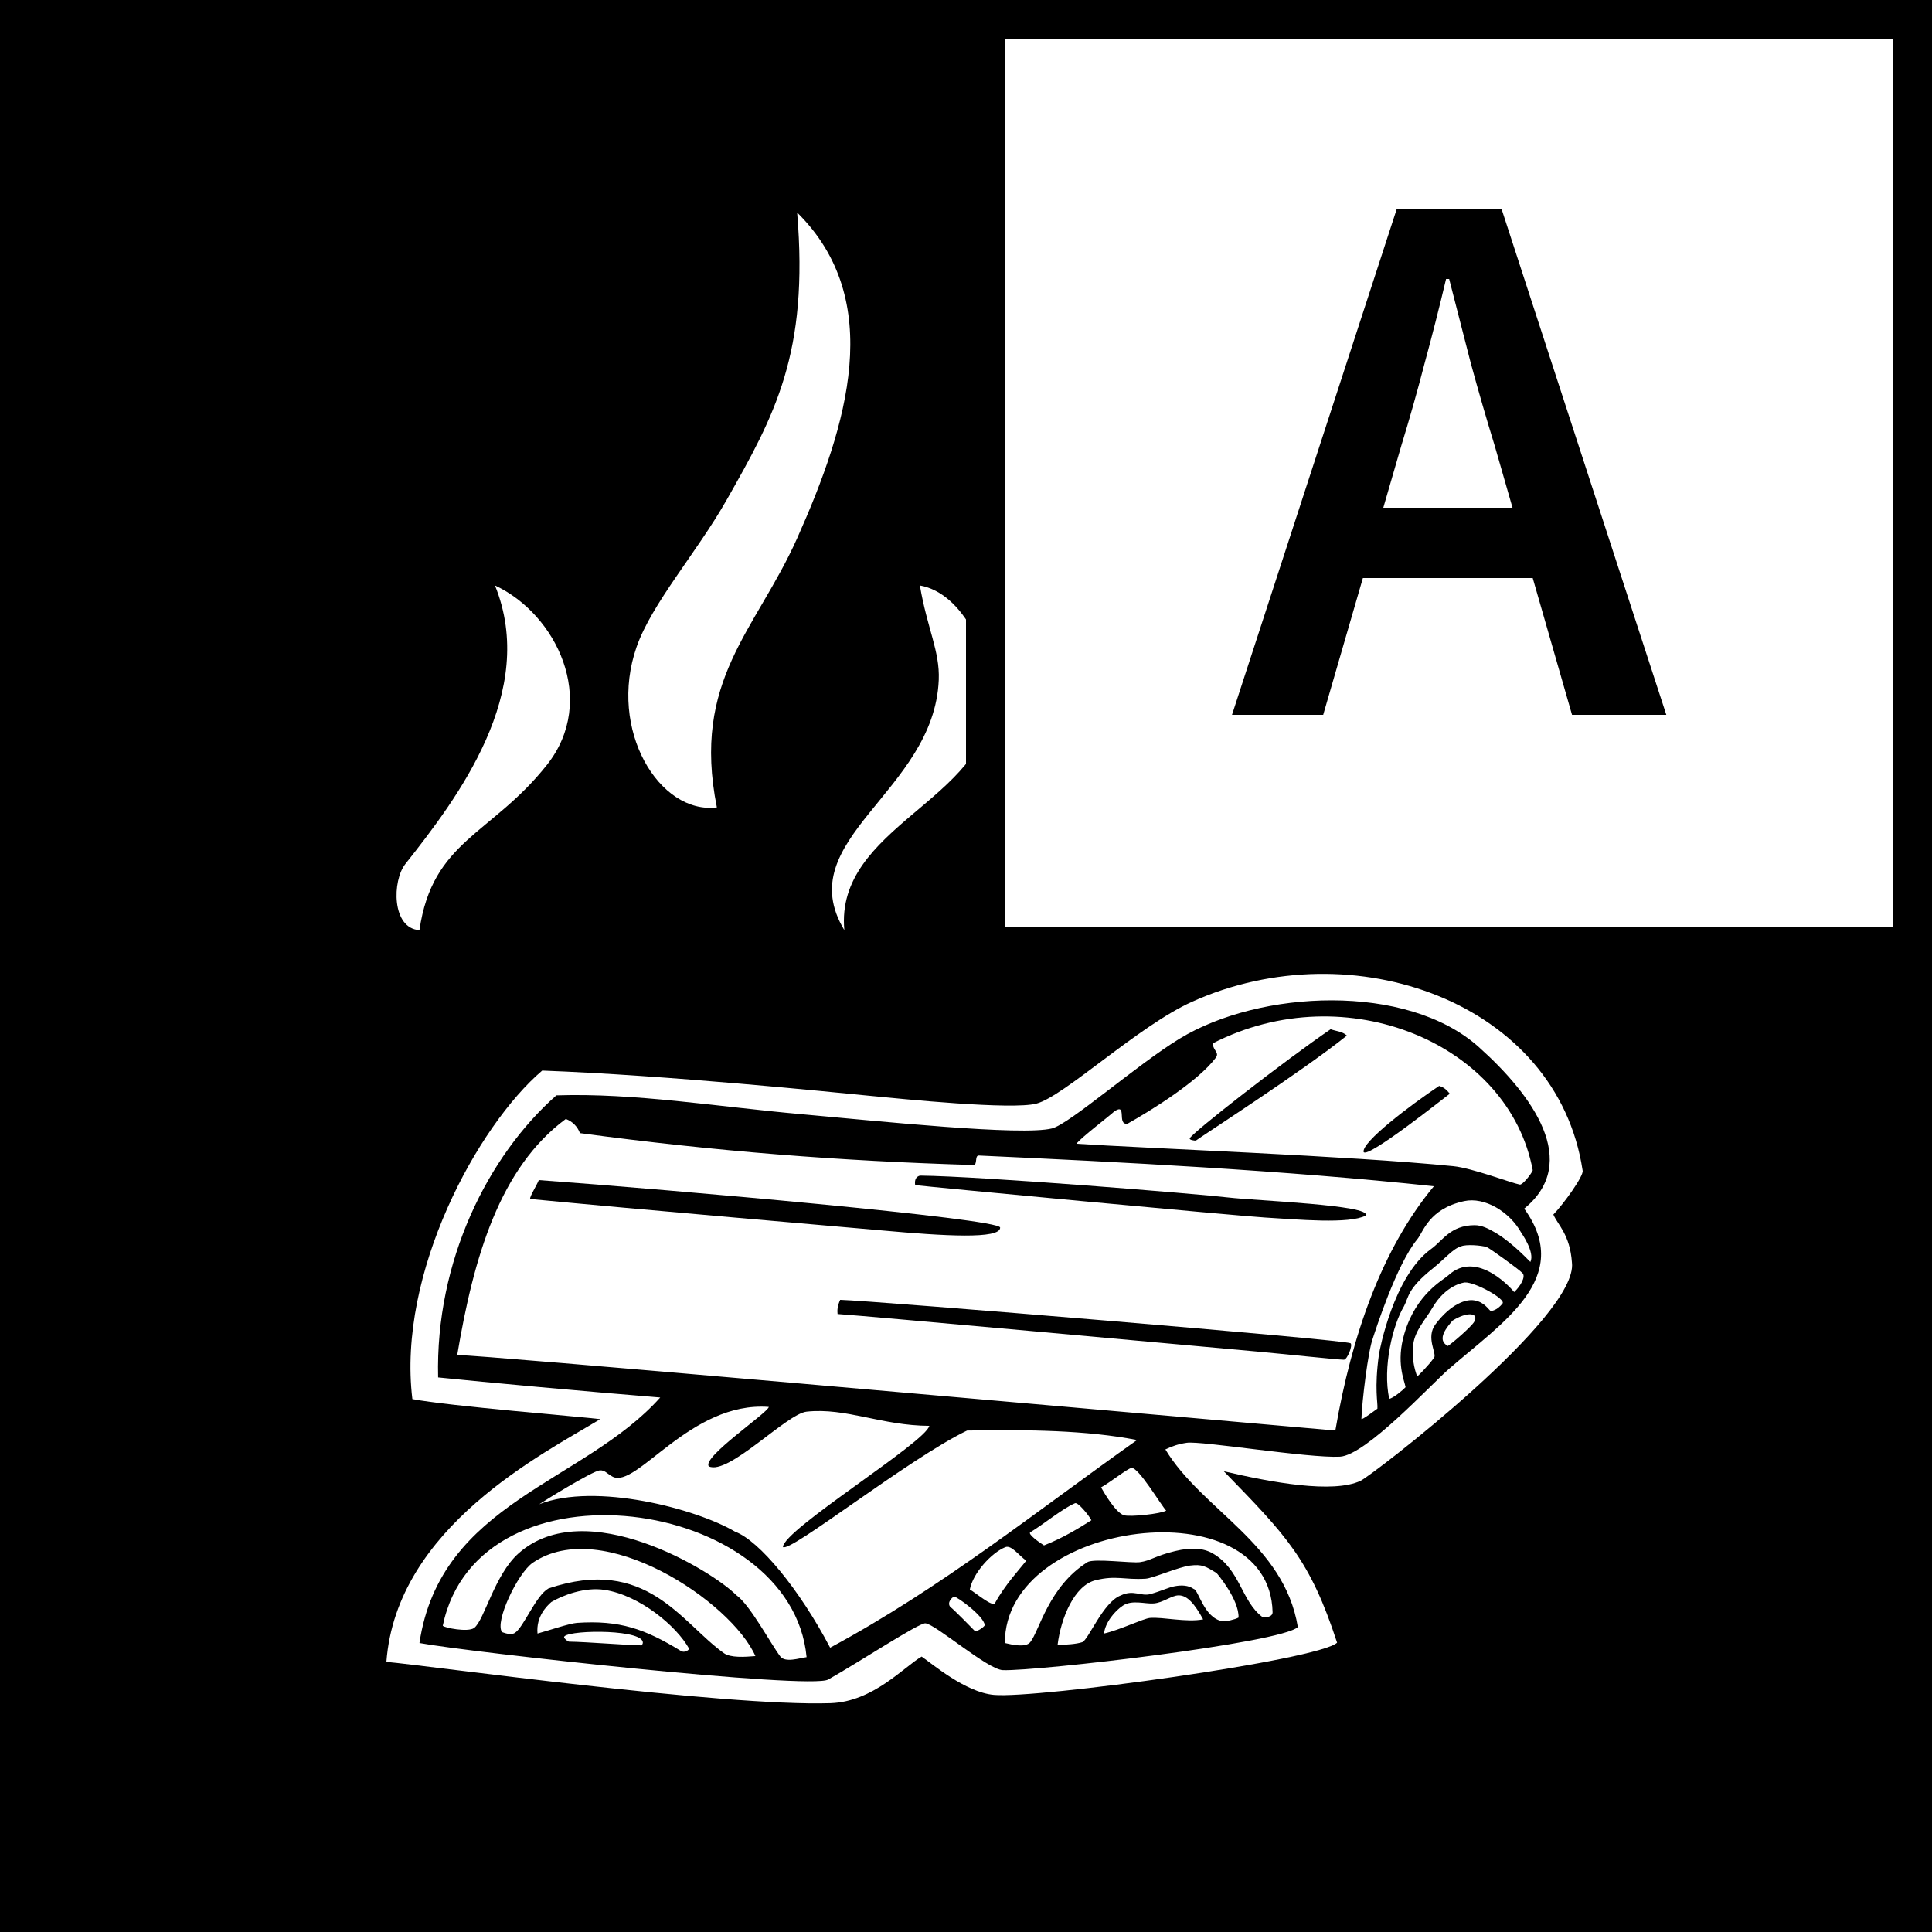
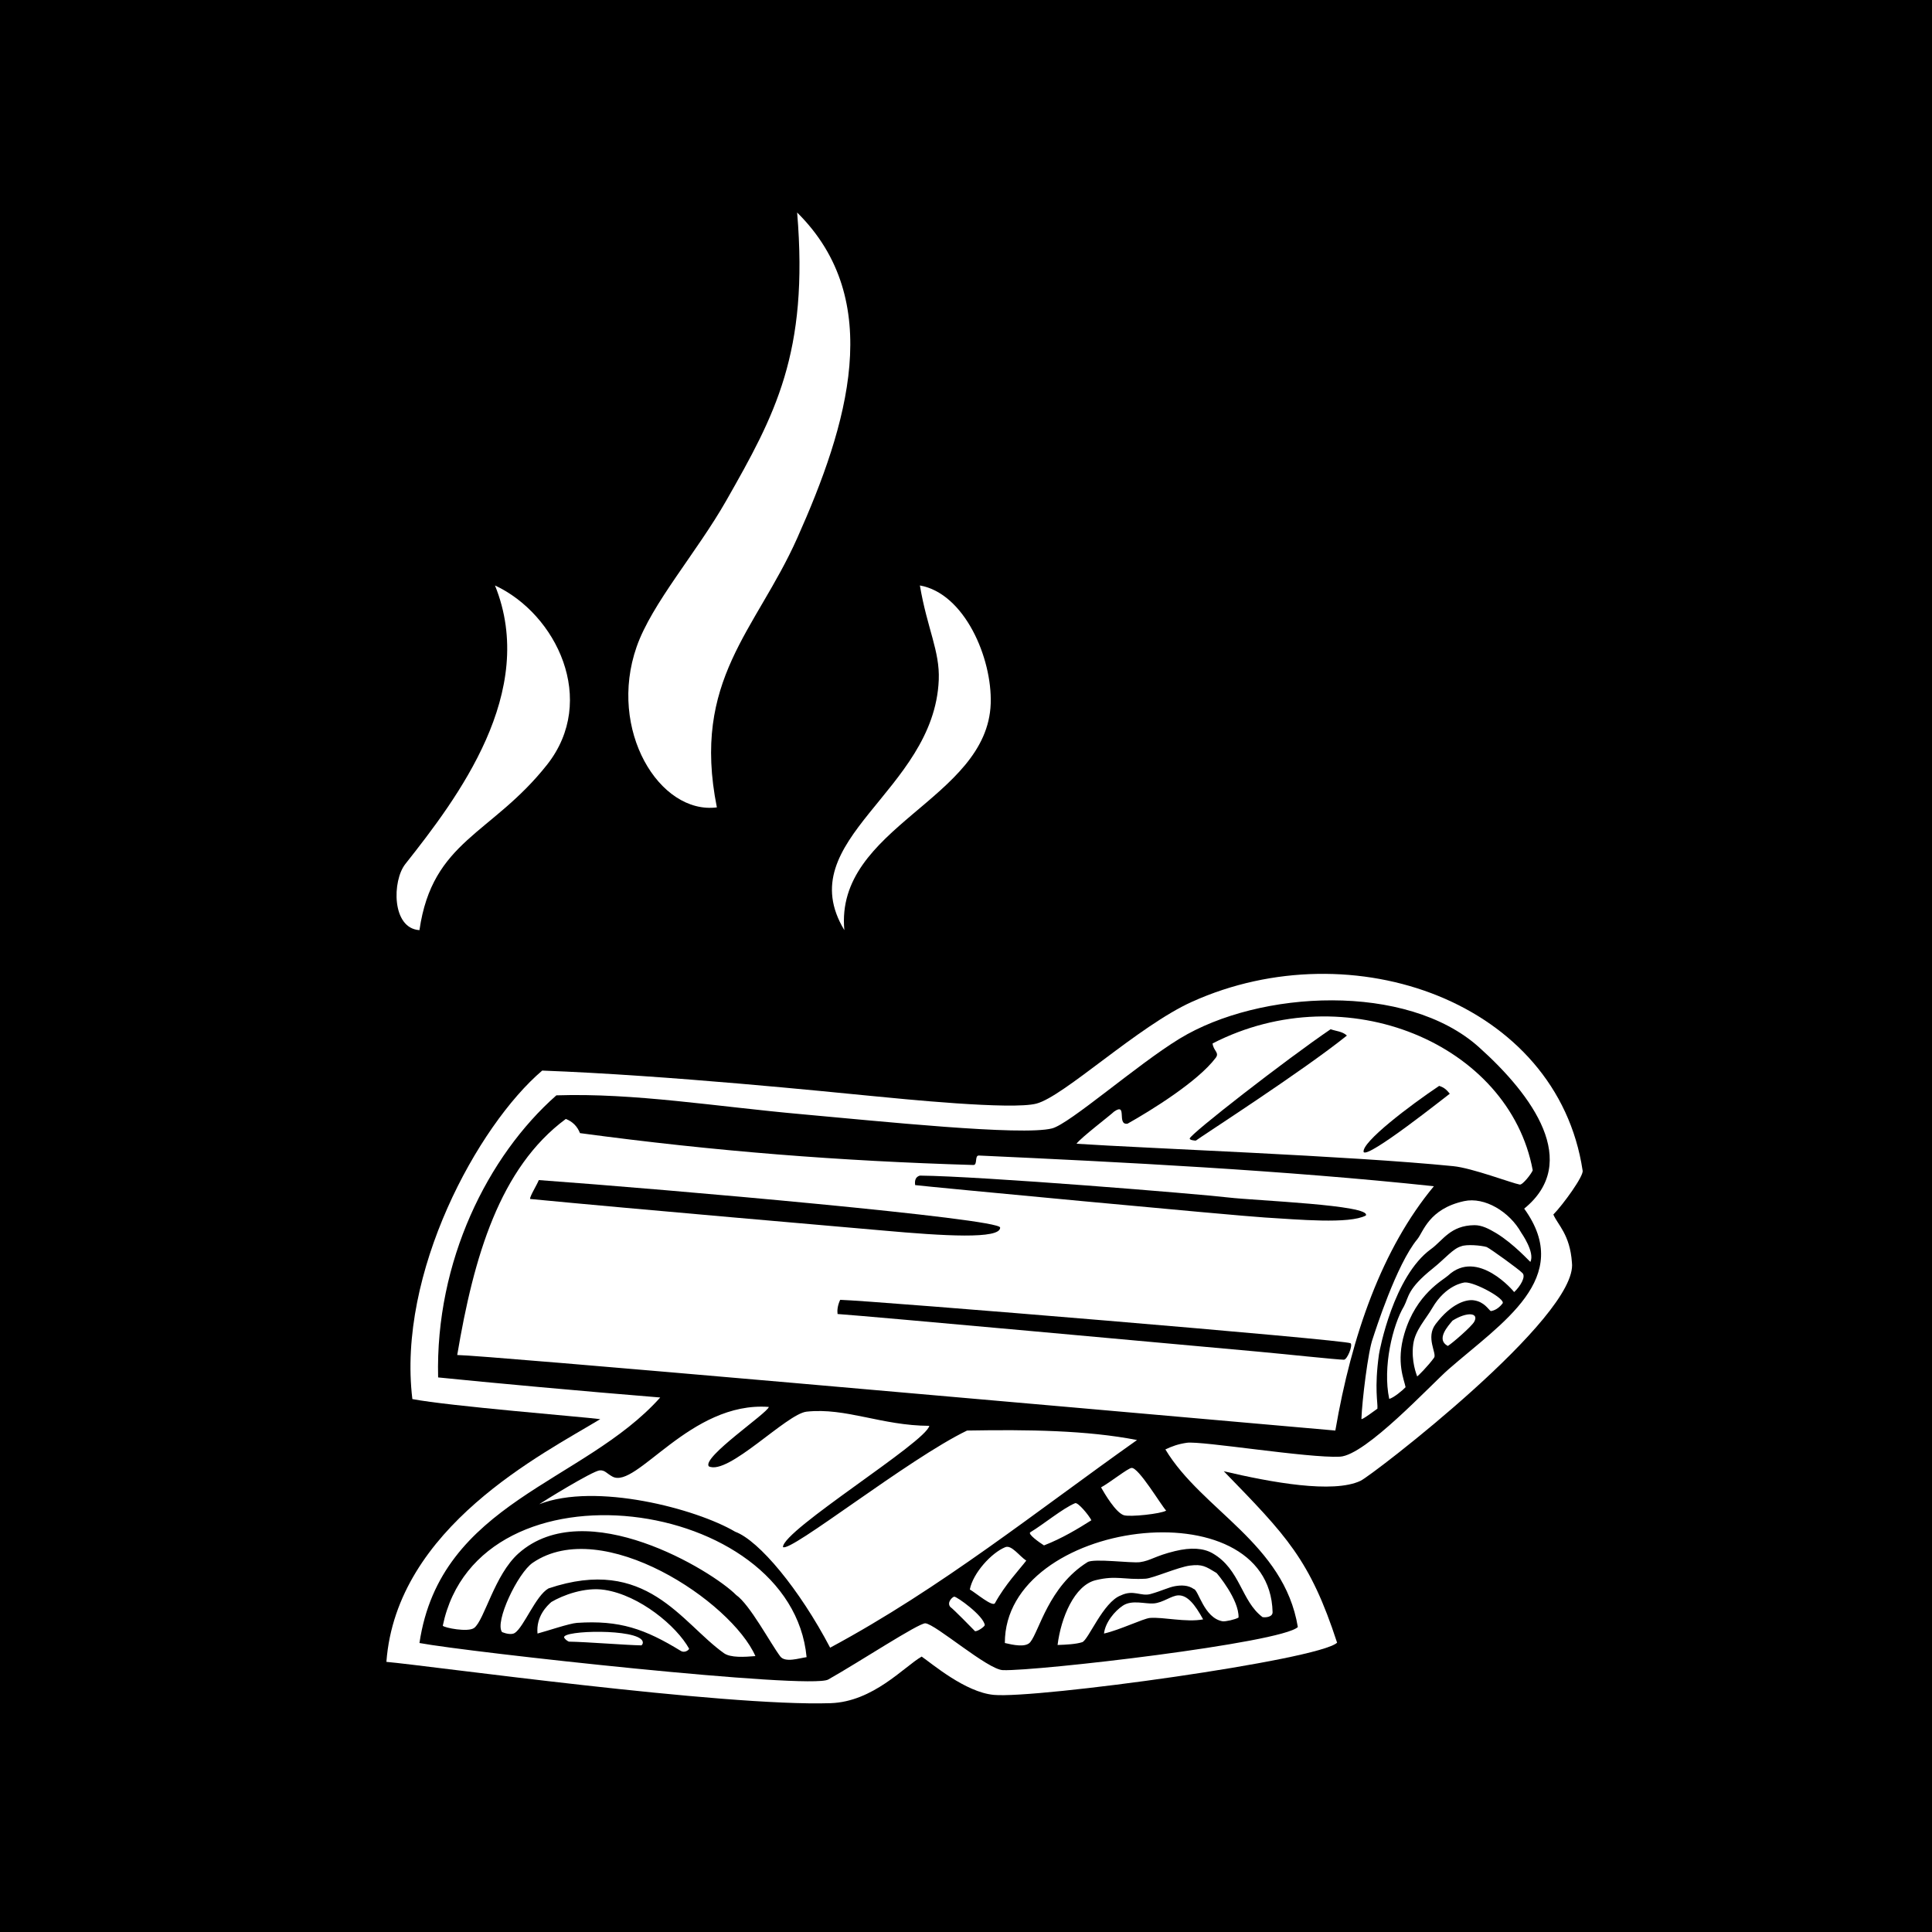
<svg xmlns="http://www.w3.org/2000/svg" width="100" height="100" viewBox="0 0 100 100" fill="none">
  <rect width="100" height="100" fill="black" />
  <path fill-rule="evenodd" clip-rule="evenodd" d="M41.26 27.861C39.123 32.641 35.786 35.193 37.105 41.79C34.133 42.171 31.45 37.777 32.951 33.481C33.736 31.233 36.054 28.611 37.594 25.906C40.103 21.496 41.87 18.282 41.26 11C45.849 15.54 43.879 21.998 41.26 27.861Z" fill="white" />
  <path fill-rule="evenodd" clip-rule="evenodd" d="M28.309 39.59C25.438 43.214 22.382 43.499 21.711 48.144C20.264 48.053 20.298 45.583 20.978 44.724C23.686 41.3 27.85 35.815 25.62 30.303C28.795 31.78 30.962 36.24 28.309 39.59Z" fill="white" />
  <path fill-rule="evenodd" clip-rule="evenodd" d="M47.613 30.303C49.926 30.714 51.356 34.061 51.279 36.413C51.112 41.396 43.203 42.795 43.703 48.144C40.864 43.446 48.352 40.997 48.59 35.192C48.651 33.697 47.994 32.547 47.613 30.303Z" fill="white" />
  <path fill-rule="evenodd" clip-rule="evenodd" d="M80.401 62.864C80.631 63.399 81.262 63.899 81.363 65.35C81.707 68.153 71.036 76.356 70.425 76.645C69.006 77.319 65.788 76.727 63.343 76.151C66.594 79.496 67.803 80.718 69.208 85.025C68.26 85.927 53.641 87.933 51.44 87.727C49.967 87.593 48.239 86.11 47.704 85.744C46.788 86.277 45.194 88.083 42.99 88.156C37.431 88.34 22.102 86.199 20 86.018C20.521 79.044 28.114 75.246 31.068 73.455C30.131 73.333 23.268 72.784 21.344 72.416C20.55 65.891 24.734 58.251 28.064 55.413C34.601 55.657 43 56.524 44.985 56.715C46.727 56.884 52.378 57.458 53.646 57.122C55.084 56.742 58.917 53.102 61.704 51.849C70.017 48.105 80.602 51.869 81.916 60.585C81.992 60.851 80.908 62.347 80.401 62.864Z" fill="white" />
  <path fill-rule="evenodd" clip-rule="evenodd" d="M76.538 54.191C72.813 50.86 65.209 51.228 61.052 53.763C58.856 55.102 55.36 58.176 54.454 58.406C52.897 58.805 45.472 58.028 41.503 57.672C37.069 57.277 32.85 56.563 28.797 56.695C25.247 59.828 22.529 65.277 22.677 71.295C25.172 71.551 30.256 72.017 34.173 72.334C30.215 76.763 22.795 77.736 21.711 85.042C24.231 85.514 41.931 87.465 42.868 86.932C44.465 86.033 47.562 83.996 47.898 84.022C48.426 84.065 51.121 86.419 51.909 86.446C53.661 86.507 66.321 85.042 67.176 84.216C66.46 79.882 62.218 78.175 60.32 75.022C60.666 74.859 60.971 74.745 61.428 74.678C62.175 74.568 67.712 75.48 69.353 75.398C70.693 75.327 74.045 71.687 74.981 70.87C77.719 68.475 81.494 66.156 78.892 62.559C81.832 60.166 79.344 56.699 76.538 54.191ZM33.205 85.164C32.401 85.152 30.359 84.983 29.442 84.971C29.32 84.918 29.208 84.798 29.198 84.755C29.11 84.379 32.98 84.289 33.257 84.944C33.288 85.019 33.279 85.089 33.205 85.164ZM35.246 85.455C33.389 84.317 32.077 83.85 29.86 84C29.465 84.029 28.323 84.419 27.821 84.552C27.739 83.658 28.323 83.107 28.539 82.918C29.118 82.576 30.263 82.13 31.302 82.293C33.103 82.572 35.014 84.155 35.669 85.337C35.644 85.42 35.43 85.563 35.246 85.455ZM37.471 85.569C35.248 83.984 33.463 80.509 28.391 82.216C27.729 82.586 27.116 84.216 26.644 84.523C26.485 84.623 26.201 84.564 25.988 84.478C25.587 83.966 26.798 81.416 27.576 80.887C31.185 78.424 37.86 82.904 39.099 85.719C38.532 85.766 37.817 85.813 37.471 85.569ZM40.385 85.734C39.873 85.052 38.813 83.052 38.102 82.556C36.866 81.304 30.32 77.313 26.843 80.399C25.593 81.508 25.07 83.866 24.543 84.261C24.231 84.499 22.993 84.254 22.918 84.147C24.768 75.237 40.971 77.471 41.749 85.774C41.371 85.825 40.639 86.075 40.385 85.734ZM42.968 85.284C41.382 82.261 39.292 79.74 38.053 79.282C36.035 78.09 30.828 76.719 27.912 77.858C28.086 77.732 30.672 76.133 31.043 76.106C31.311 76.088 31.397 76.263 31.7 76.428C32.937 77.099 35.725 72.517 39.794 72.823C39.733 73.138 36.322 75.429 36.687 75.897C37.687 76.387 40.71 73.181 41.749 73.067C43.788 72.847 45.629 73.791 48.101 73.801C47.928 74.644 40.526 79.189 40.526 80.074C40.877 80.395 47.016 75.51 50.056 74.045C53.206 73.99 56.262 74.029 58.853 74.536C53.653 78.214 48.743 82.179 42.968 85.284ZM60.361 78.188C60.116 78.352 58.469 78.533 58.16 78.424C57.735 78.269 57.183 77.323 56.99 76.987C57.479 76.715 58.375 75.998 58.568 75.98C58.933 75.939 60.108 77.931 60.361 78.188ZM56.49 78.688C55.829 79.107 54.978 79.626 54.037 79.99C53.796 79.838 53.176 79.398 53.33 79.309C53.997 78.91 55.015 78.066 55.647 77.805C55.791 77.74 56.361 78.428 56.49 78.688ZM50.47 84.433C50.315 84.273 49.364 83.3 49.187 83.174C48.998 82.948 49.284 82.663 49.389 82.643C49.521 82.631 50.915 83.63 50.972 84.118C50.948 84.2 50.63 84.433 50.47 84.433ZM50.198 82.271C50.36 81.424 51.313 80.375 52.031 80.082C52.354 79.947 52.752 80.533 53.119 80.778C52.774 81.229 52.032 82.008 51.499 82.979C51.38 83.195 50.506 82.448 50.198 82.271ZM59.52 83.744C59.169 83.778 57.961 84.368 57.143 84.552C57.206 83.98 57.697 83.386 58.12 83.107C58.6 82.79 59.271 83.03 59.717 82.993C60.203 82.956 60.637 82.58 60.998 82.576C61.462 82.566 61.847 83.04 62.274 83.819C61.39 83.984 60.21 83.689 59.52 83.744ZM63.276 83.917C62.311 83.74 62.037 82.293 61.79 82.246C61.507 82.047 61.153 82.039 60.815 82.1C60.483 82.159 60.131 82.344 59.557 82.505C59.05 82.647 58.677 82.259 58.01 82.58C57.096 82.922 56.329 84.899 56.014 84.999C55.696 85.103 55.19 85.129 54.74 85.144C54.913 83.74 55.609 82.055 56.715 81.789C57.793 81.528 58.169 81.782 59.3 81.713C59.674 81.689 60.991 81.111 61.592 81.034C62.225 80.954 62.401 81.073 62.966 81.416C63.007 81.451 64.139 82.798 64.107 83.725C63.932 83.827 63.428 83.941 63.276 83.917ZM65.869 83.445C65.873 83.703 65.502 83.73 65.348 83.701C64.243 82.875 64.202 81.225 62.763 80.399C62.293 80.129 61.65 80.082 60.815 80.285C59.777 80.537 59.564 80.778 59.005 80.857C58.553 80.918 56.615 80.651 56.287 80.857C54.276 82.116 53.792 84.429 53.325 84.999C53.089 85.284 52.438 85.144 52.011 85.042C51.997 78.643 65.719 76.91 65.869 83.445ZM69.117 74.045C53.152 72.641 25.117 70.151 23.666 70.135C24.521 65.045 25.867 60.445 29.287 57.916C29.637 58.054 29.882 58.298 30.019 58.65C37.031 59.594 43.48 60.095 50.381 60.3C50.61 60.306 50.434 59.8 50.667 59.81C57.998 60.146 66.49 60.575 74.218 61.399C71.53 64.636 69.965 69.11 69.117 74.045ZM71.294 72.914C71.212 72.969 70.465 73.533 70.467 73.443C70.496 72.542 70.811 69.919 71.058 69.272C71.178 68.91 72.275 65.452 73.361 64.141C73.669 63.769 73.951 62.569 75.782 62.17C76.845 61.938 78.136 62.719 78.739 63.804C78.748 63.82 79.458 64.819 79.212 65.317C79.203 65.329 78.358 64.381 77.44 63.826C77.055 63.596 76.694 63.411 76.314 63.415C75.065 63.427 74.681 64.213 74.065 64.654C72.125 66.064 71.404 69.903 71.376 70.092C71.125 71.889 71.326 72.611 71.294 72.914ZM76.305 68.414C76.167 68.662 75.177 69.523 74.939 69.667C74.31 69.333 74.943 68.642 75.183 68.355C75.935 67.883 76.567 67.942 76.305 68.414ZM73.353 71.244C73.332 71.177 73.027 70.45 73.15 69.573C73.249 68.851 73.791 68.296 74.135 67.702C74.831 66.505 75.764 66.381 75.827 66.379C76.34 66.355 77.947 67.236 77.772 67.466C77.487 67.836 77.204 67.85 77.162 67.862C77.039 67.783 76.833 67.384 76.291 67.305C75.909 67.244 75.133 67.447 74.31 68.532C73.774 69.232 74.388 70.058 74.226 70.277C73.901 70.725 73.373 71.246 73.353 71.244ZM76.951 64.546C77.149 64.638 78.621 65.7 78.798 65.891C78.997 66.072 78.686 66.591 78.372 66.878C78.368 66.857 76.478 64.595 74.949 66.025C74.711 66.249 73.302 66.959 72.691 69.026C72.247 70.517 72.686 71.429 72.752 71.801C72.64 71.931 72.11 72.375 71.905 72.403C71.559 70.766 72.082 68.587 72.673 67.606C72.925 67.126 72.834 66.715 74.171 65.647C74.815 65.13 75.202 64.63 75.63 64.508C75.905 64.394 76.672 64.461 76.951 64.546ZM75.226 60.361C69.879 59.824 59.219 59.434 55.718 59.2C55.943 58.888 57.48 57.72 57.661 57.539C58.379 57.035 57.778 58.26 58.365 58.16C59.561 57.489 62 55.983 62.924 54.754C63.133 54.48 62.802 54.392 62.763 54.008C69.677 50.459 78.12 54.038 79.334 60.573C79.275 60.742 78.811 61.342 78.662 61.313C78.248 61.238 76.198 60.457 75.226 60.361Z" fill="black" />
  <path fill-rule="evenodd" clip-rule="evenodd" d="M68.873 53.273C69.172 53.381 69.463 53.375 69.716 53.6C67.404 55.458 62.248 58.774 61.897 59.037C61.844 59.041 61.565 59.012 61.58 58.927C61.618 58.691 66.552 54.852 68.873 53.273Z" fill="black" />
  <path fill-rule="evenodd" clip-rule="evenodd" d="M74.491 56.205C74.772 56.294 74.888 56.428 75.041 56.61C74.88 56.724 70.785 59.993 70.581 59.627C70.471 59.118 72.994 57.206 74.491 56.205Z" fill="black" />
  <path fill-rule="evenodd" clip-rule="evenodd" d="M70.695 62.916C69.826 63.368 67.191 63.12 65.471 63.018C64.078 62.939 47.826 61.407 47.368 61.34C47.328 61.053 47.422 60.904 47.613 60.849C50.809 60.88 62.03 61.798 63.572 61.981C64.992 62.148 71.011 62.369 70.695 62.916Z" fill="black" />
  <path fill-rule="evenodd" clip-rule="evenodd" d="M51.767 63.537C51.789 64.153 48.844 63.974 45.689 63.69C43.705 63.513 32.911 62.587 27.434 62.058C27.434 61.895 27.77 61.372 27.889 61.081C34.561 61.564 51.747 63.075 51.767 63.537Z" fill="black" />
  <path fill-rule="evenodd" clip-rule="evenodd" d="M69.906 69.527C70.033 69.63 69.734 70.375 69.561 70.379C69.274 70.383 66.27 70.064 65.09 69.958C60.945 69.584 44.935 68.119 43.352 68.013C43.327 67.824 43.352 67.57 43.488 67.279C45.21 67.325 69.691 69.35 69.906 69.527Z" fill="black" />
-   <path d="M52 1H51V2V48V49H52H98H99V48V2V1H98H52Z" fill="white" stroke="black" stroke-width="2" />
  <path d="M63.768 37L72.288 10.84H77.728L86.248 37H81.368L77.368 23.08C76.941 21.693 76.528 20.267 76.128 18.8C75.754 17.333 75.381 15.88 75.008 14.44H74.848C74.501 15.907 74.128 17.373 73.728 18.84C73.354 20.28 72.954 21.693 72.528 23.08L68.488 37H63.768ZM68.808 29.92V26.28H81.128V29.92H68.808Z" fill="black" />
</svg>